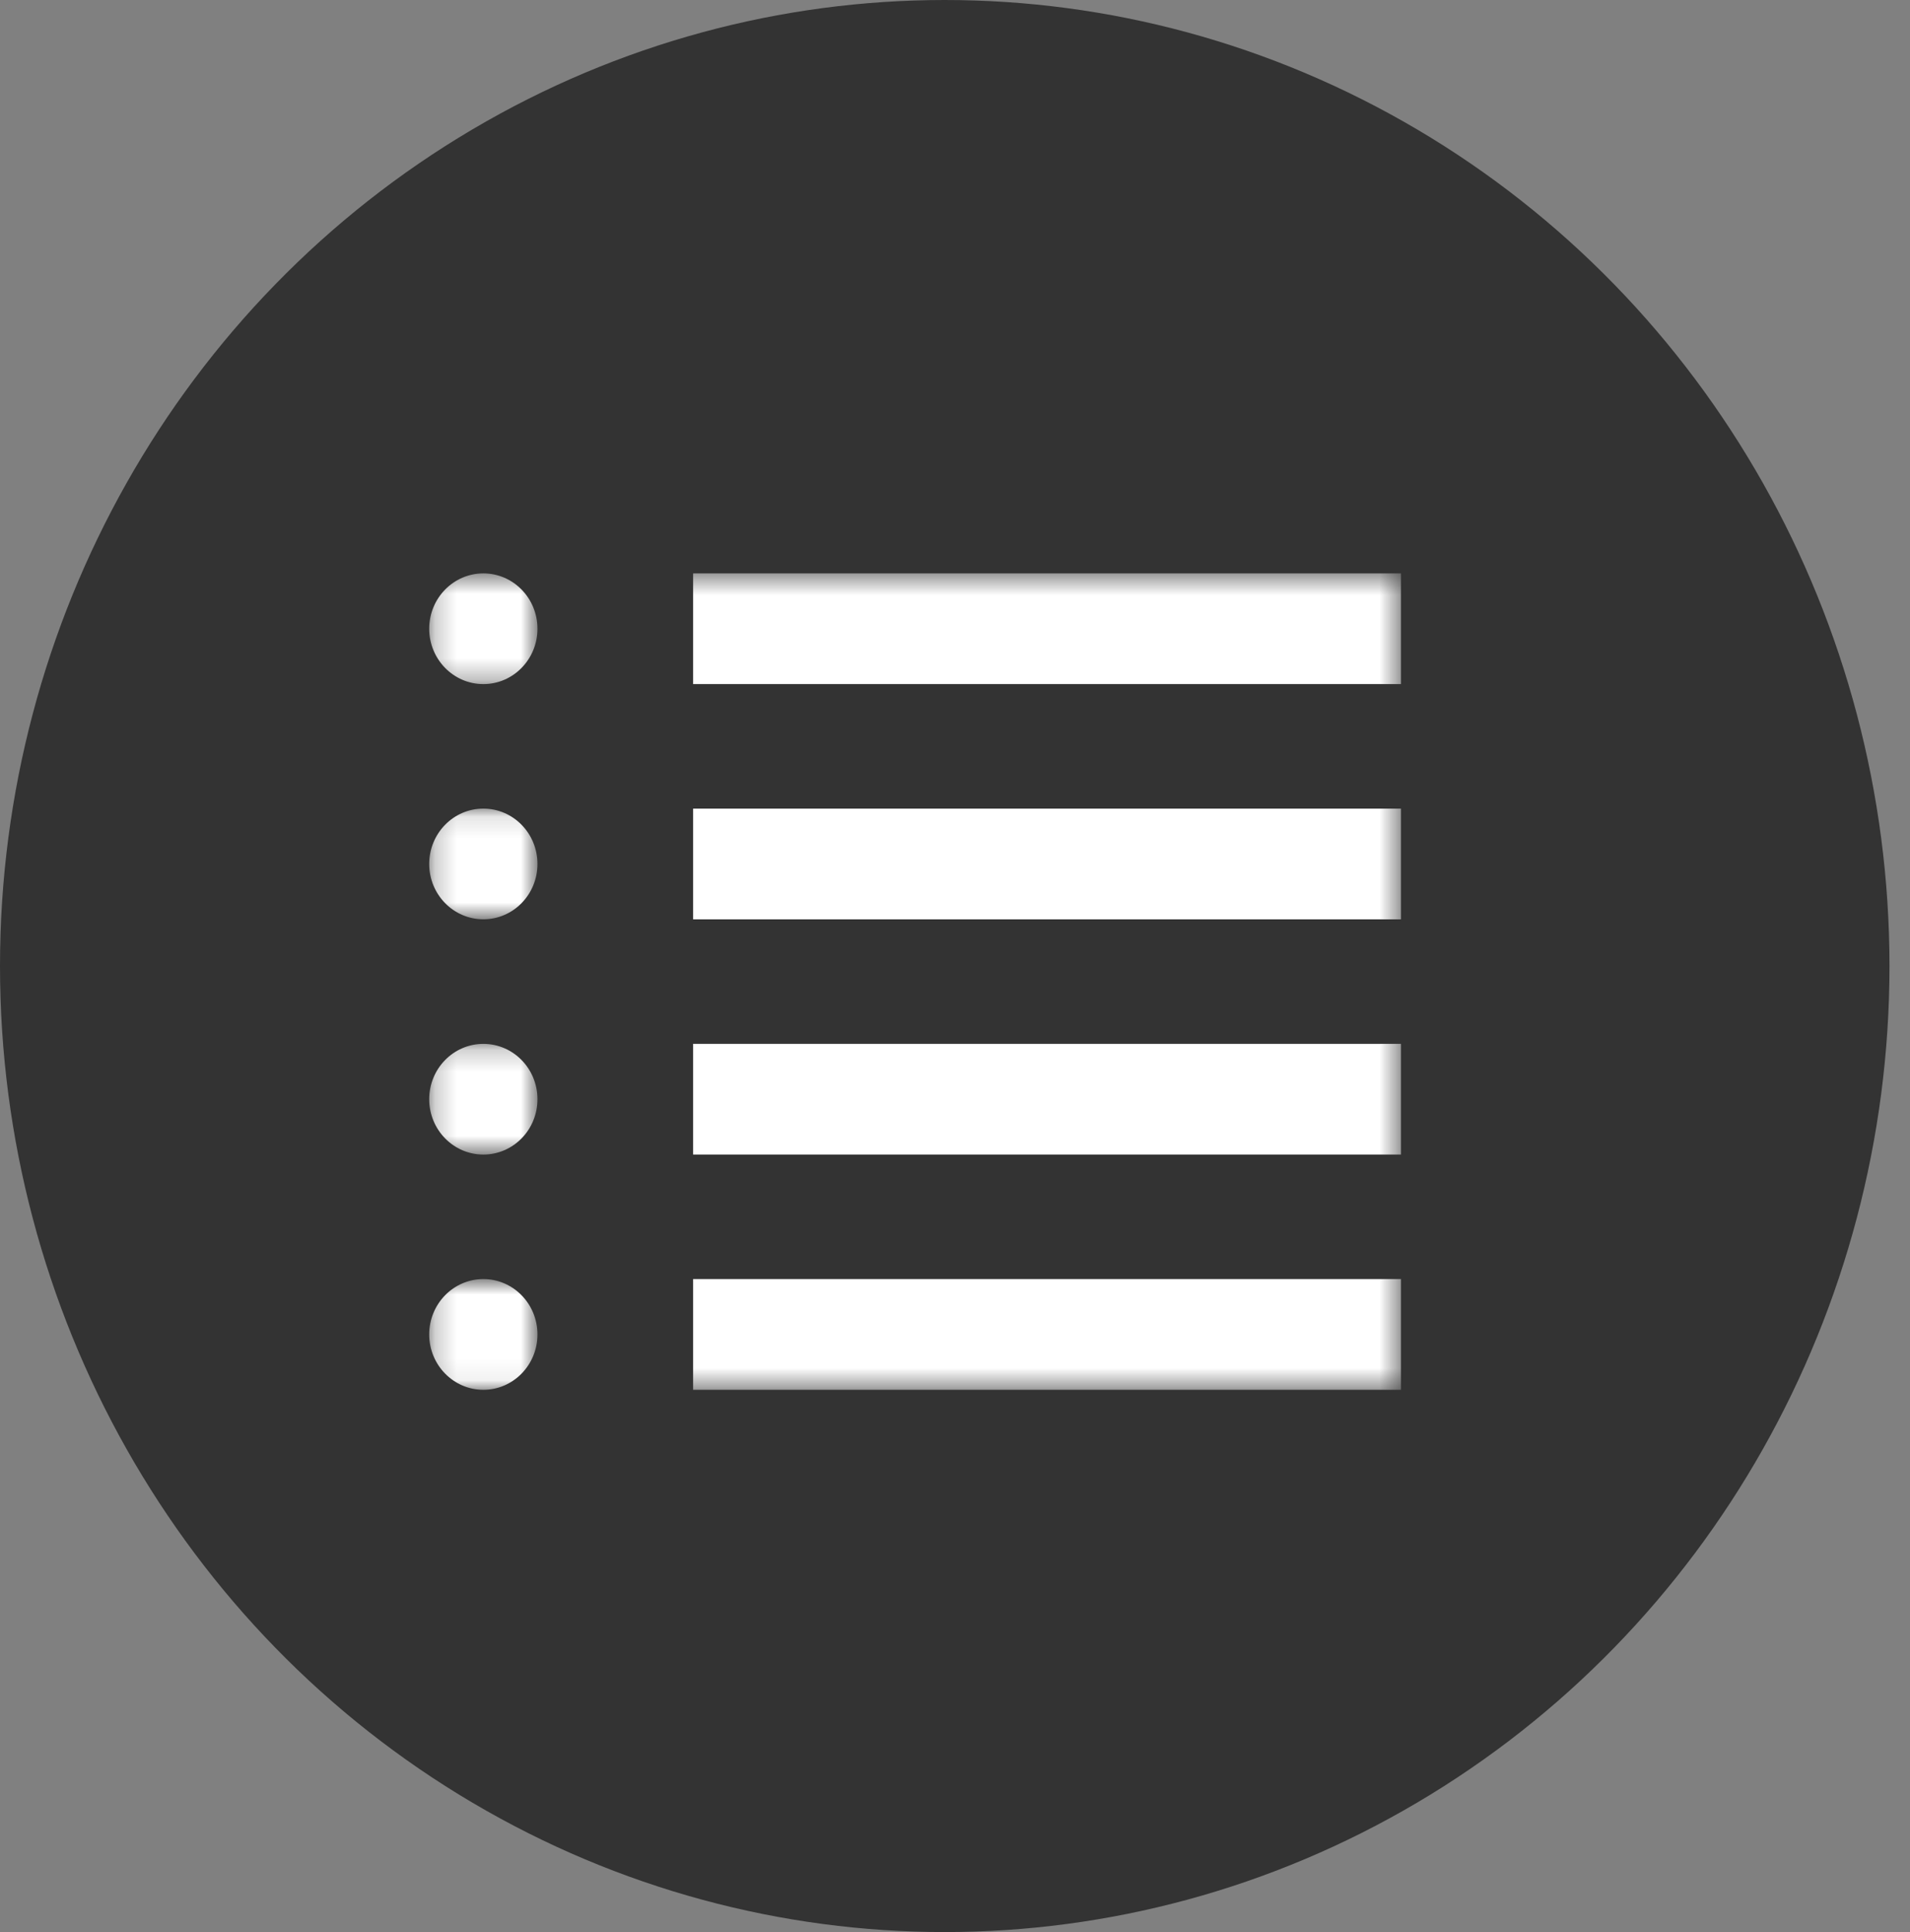
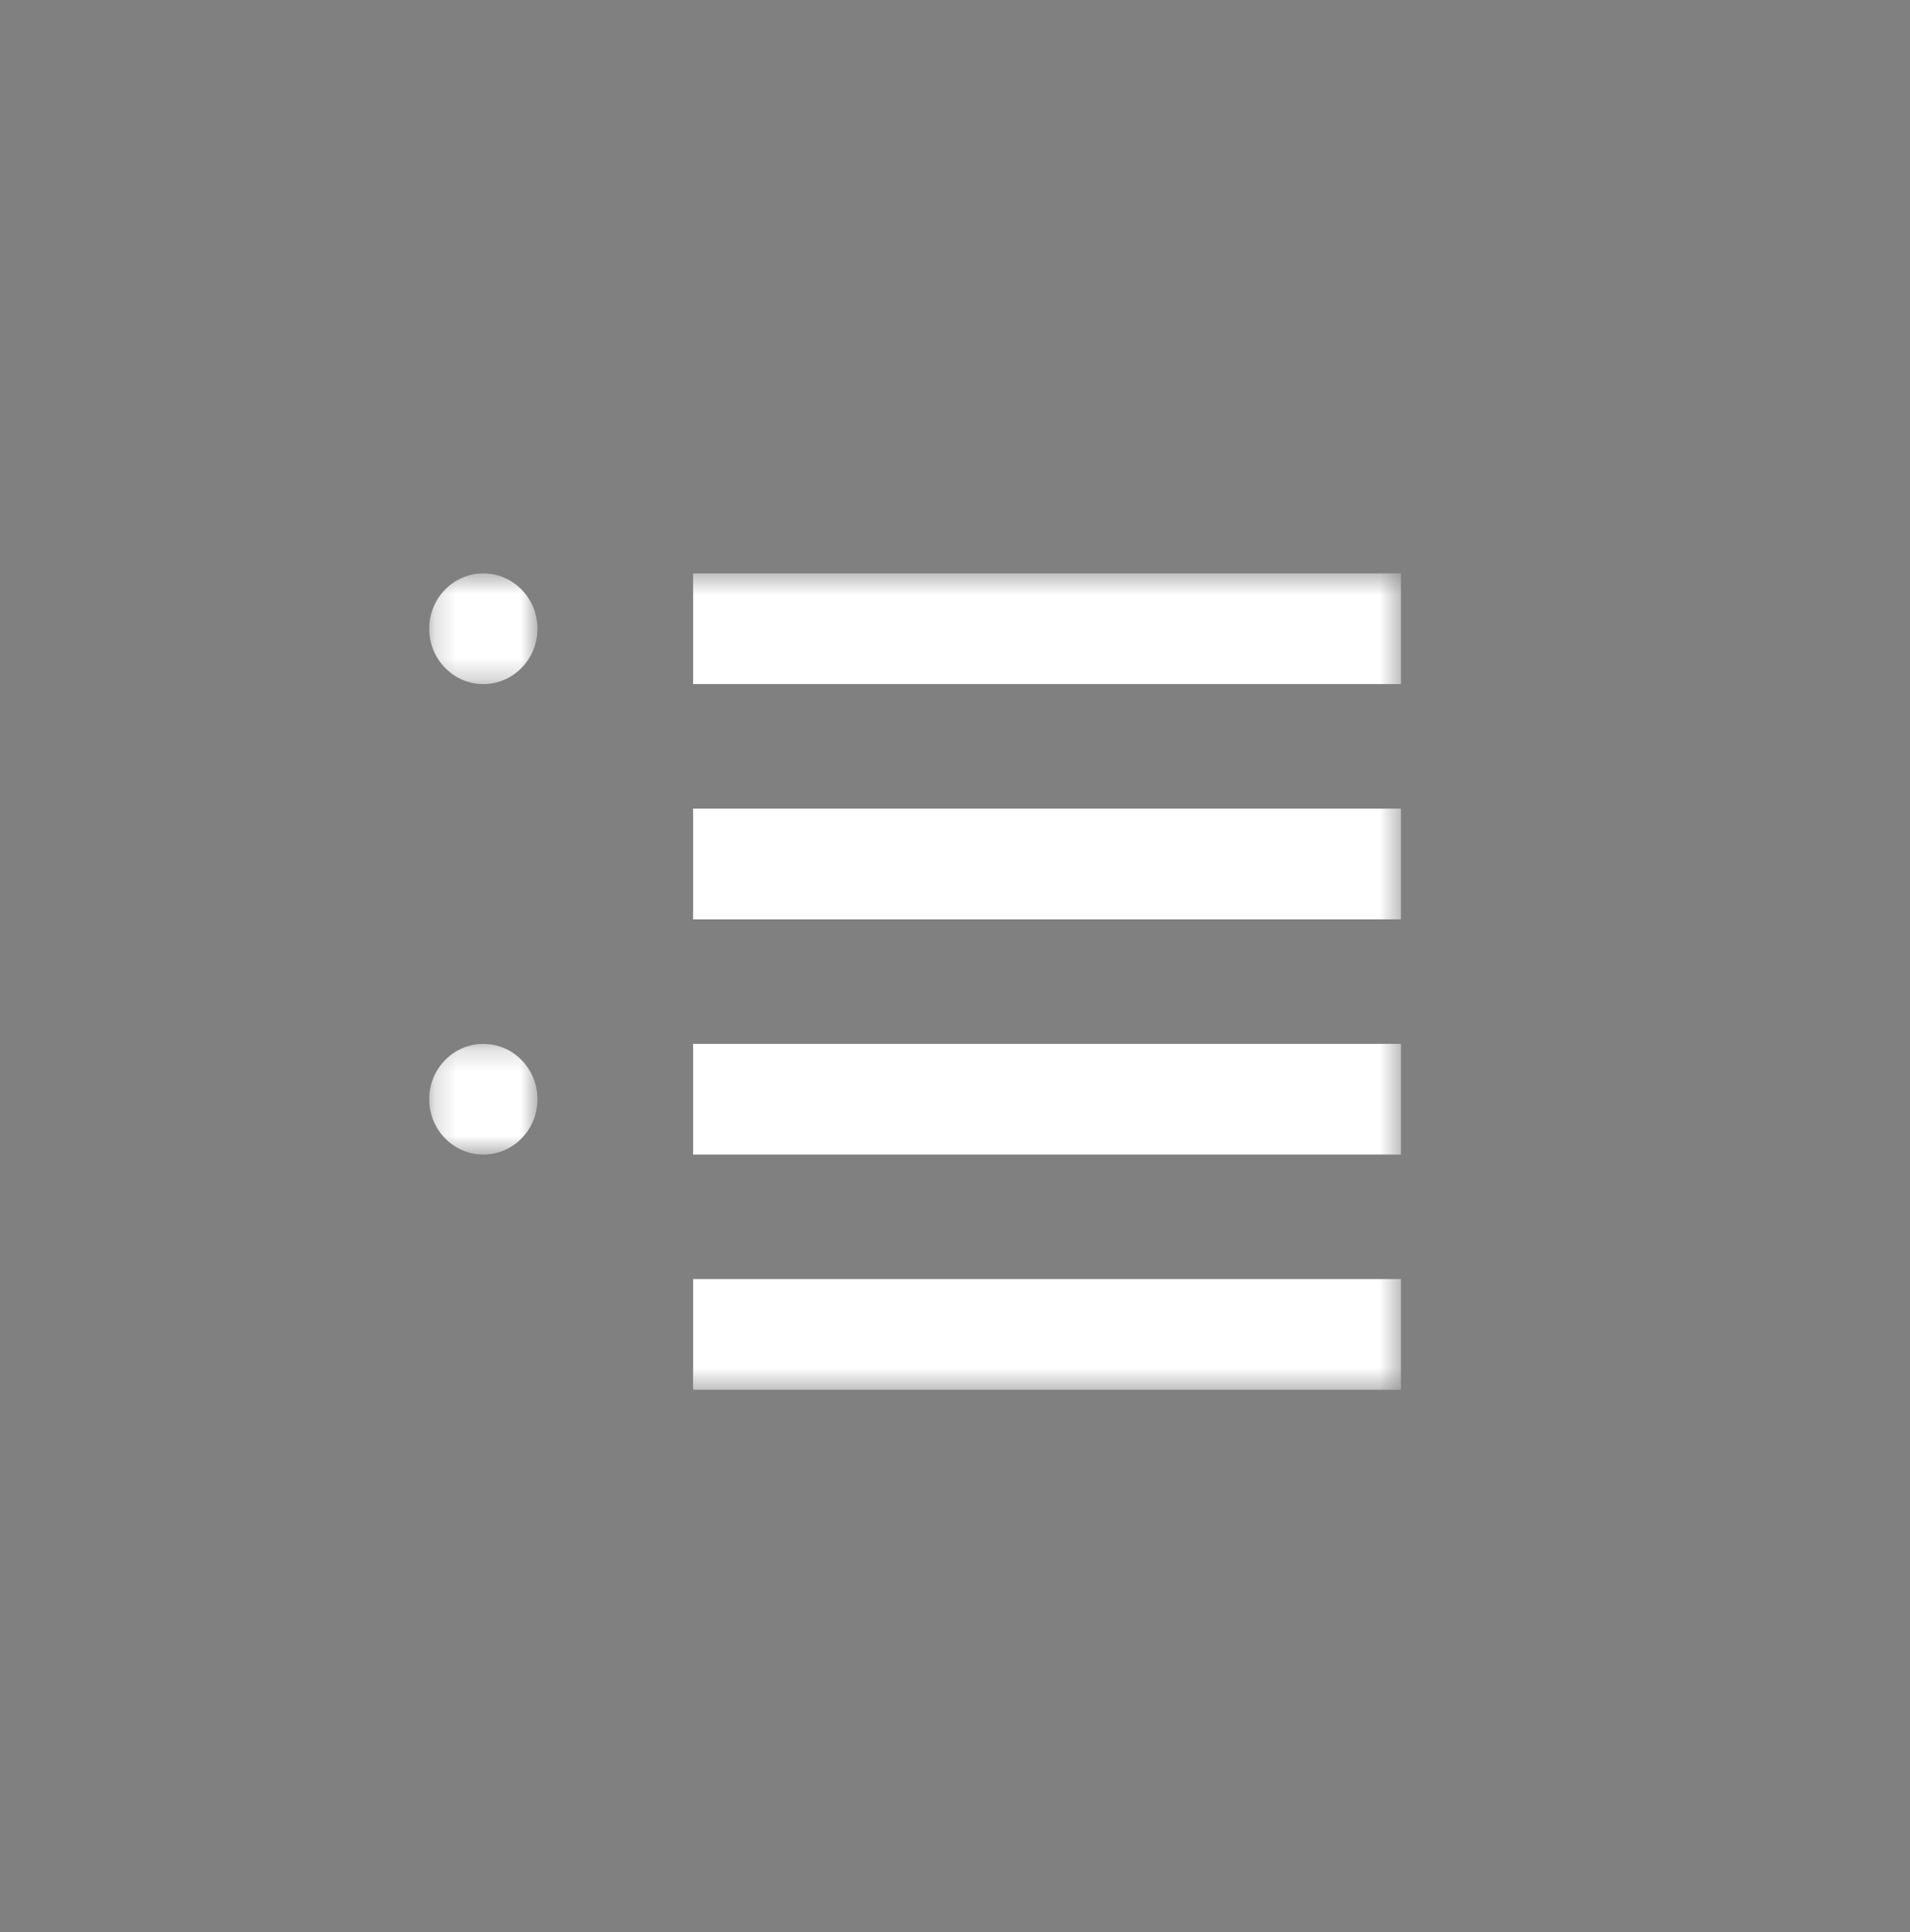
<svg xmlns="http://www.w3.org/2000/svg" xmlns:xlink="http://www.w3.org/1999/xlink" width="89px" height="90px" viewBox="0 0 89 90" version="1.1">
  <rect x="0" y="0" width="89" height="90" fill="#808080" stroke="none" />
  <title>icon / list</title>
  <desc>Created with Sketch.</desc>
  <defs>
    <polygon id="path-1" points="0.226 0.551 5.27 0.551 5.27 5.708 0.226 5.708" />
-     <polygon id="path-3" points="0.226 0.121 5.27 0.121 5.27 5.277 0.226 5.277" />
    <polygon id="path-5" points="0.226 0.209 5.27 0.209 5.27 5.365 0.226 5.365" />
-     <polygon id="path-7" points="0.226 0.778 5.27 0.778 5.27 5.935 0.226 5.935" />
    <polygon id="path-9" points="0.226 39.514 45.506 39.514 45.506 1.484 0.226 1.484" />
  </defs>
  <g id="Desktop" stroke="none" stroke-width="1" fill="none" fill-rule="evenodd">
    <g id="01-desktop-finance-page" transform="translate(-313, -601)">
      <g id="icon-/-list" transform="translate(313, 601)">
-         <ellipse id="Oval" fill="#333333" cx="44.022" cy="45" rx="44.022" ry="45" />
        <g id="Group-15" transform="translate(19.774, 25.226)">
          <g id="Group-3" transform="translate(0, 0.933)">
            <mask id="mask-2" fill="white">
              <use xlink:href="#path-1" />
            </mask>
            <g id="Clip-2" />
            <path d="M5.27,3.129 C5.27,4.552 4.141,5.708 2.749,5.708 C1.355,5.708 0.226,4.552 0.226,3.129 C0.226,1.706 1.355,0.551 2.749,0.551 C4.141,0.551 5.27,1.706 5.27,3.129" id="Fill-1" fill="#FFFFFF" mask="url(#mask-2)" />
          </g>
          <g id="Group-6" transform="translate(0, 12.32)">
            <mask id="mask-4" fill="white">
              <use xlink:href="#path-3" />
            </mask>
            <g id="Clip-5" />
            <path d="M5.27,2.7 C5.27,4.123 4.141,5.277 2.749,5.277 C1.355,5.277 0.226,4.123 0.226,2.7 C0.226,1.275 1.355,0.121 2.749,0.121 C4.141,0.121 5.27,1.275 5.27,2.7" id="Fill-4" fill="#FFFFFF" mask="url(#mask-4)" />
          </g>
          <g id="Group-9" transform="translate(0, 23.191)">
            <mask id="mask-6" fill="white">
              <use xlink:href="#path-5" />
            </mask>
            <g id="Clip-8" />
            <path d="M5.27,2.786 C5.27,4.211 4.141,5.365 2.749,5.365 C1.355,5.365 0.226,4.211 0.226,2.786 C0.226,1.363 1.355,0.209 2.749,0.209 C4.141,0.209 5.27,1.363 5.27,2.786" id="Fill-7" fill="#FFFFFF" mask="url(#mask-6)" />
          </g>
          <g id="Group-12" transform="translate(0, 33.578)">
            <mask id="mask-8" fill="white">
              <use xlink:href="#path-7" />
            </mask>
            <g id="Clip-11" />
-             <path d="M5.27,3.357 C5.27,4.78 4.141,5.936 2.749,5.936 C1.355,5.936 0.226,4.78 0.226,3.357 C0.226,1.934 1.355,0.778 2.749,0.778 C4.141,0.778 5.27,1.934 5.27,3.357" id="Fill-10" fill="#FFFFFF" mask="url(#mask-8)" />
          </g>
          <mask id="mask-10" fill="white">
            <use xlink:href="#path-9" />
          </mask>
          <g id="Clip-14" />
          <path d="M12.523,39.514 L45.506,39.514 L45.506,34.356 L12.523,34.356 L12.523,39.514 Z M12.523,28.555 L45.506,28.555 L45.506,23.399 L12.523,23.399 L12.523,28.555 Z M12.523,17.599 L45.506,17.599 L45.506,12.442 L12.523,12.442 L12.523,17.599 Z M12.523,6.64 L45.506,6.64 L45.506,1.484 L12.523,1.484 L12.523,6.64 Z" id="Fill-13" fill="#FFFFFF" mask="url(#mask-10)" />
        </g>
      </g>
    </g>
  </g>
</svg>